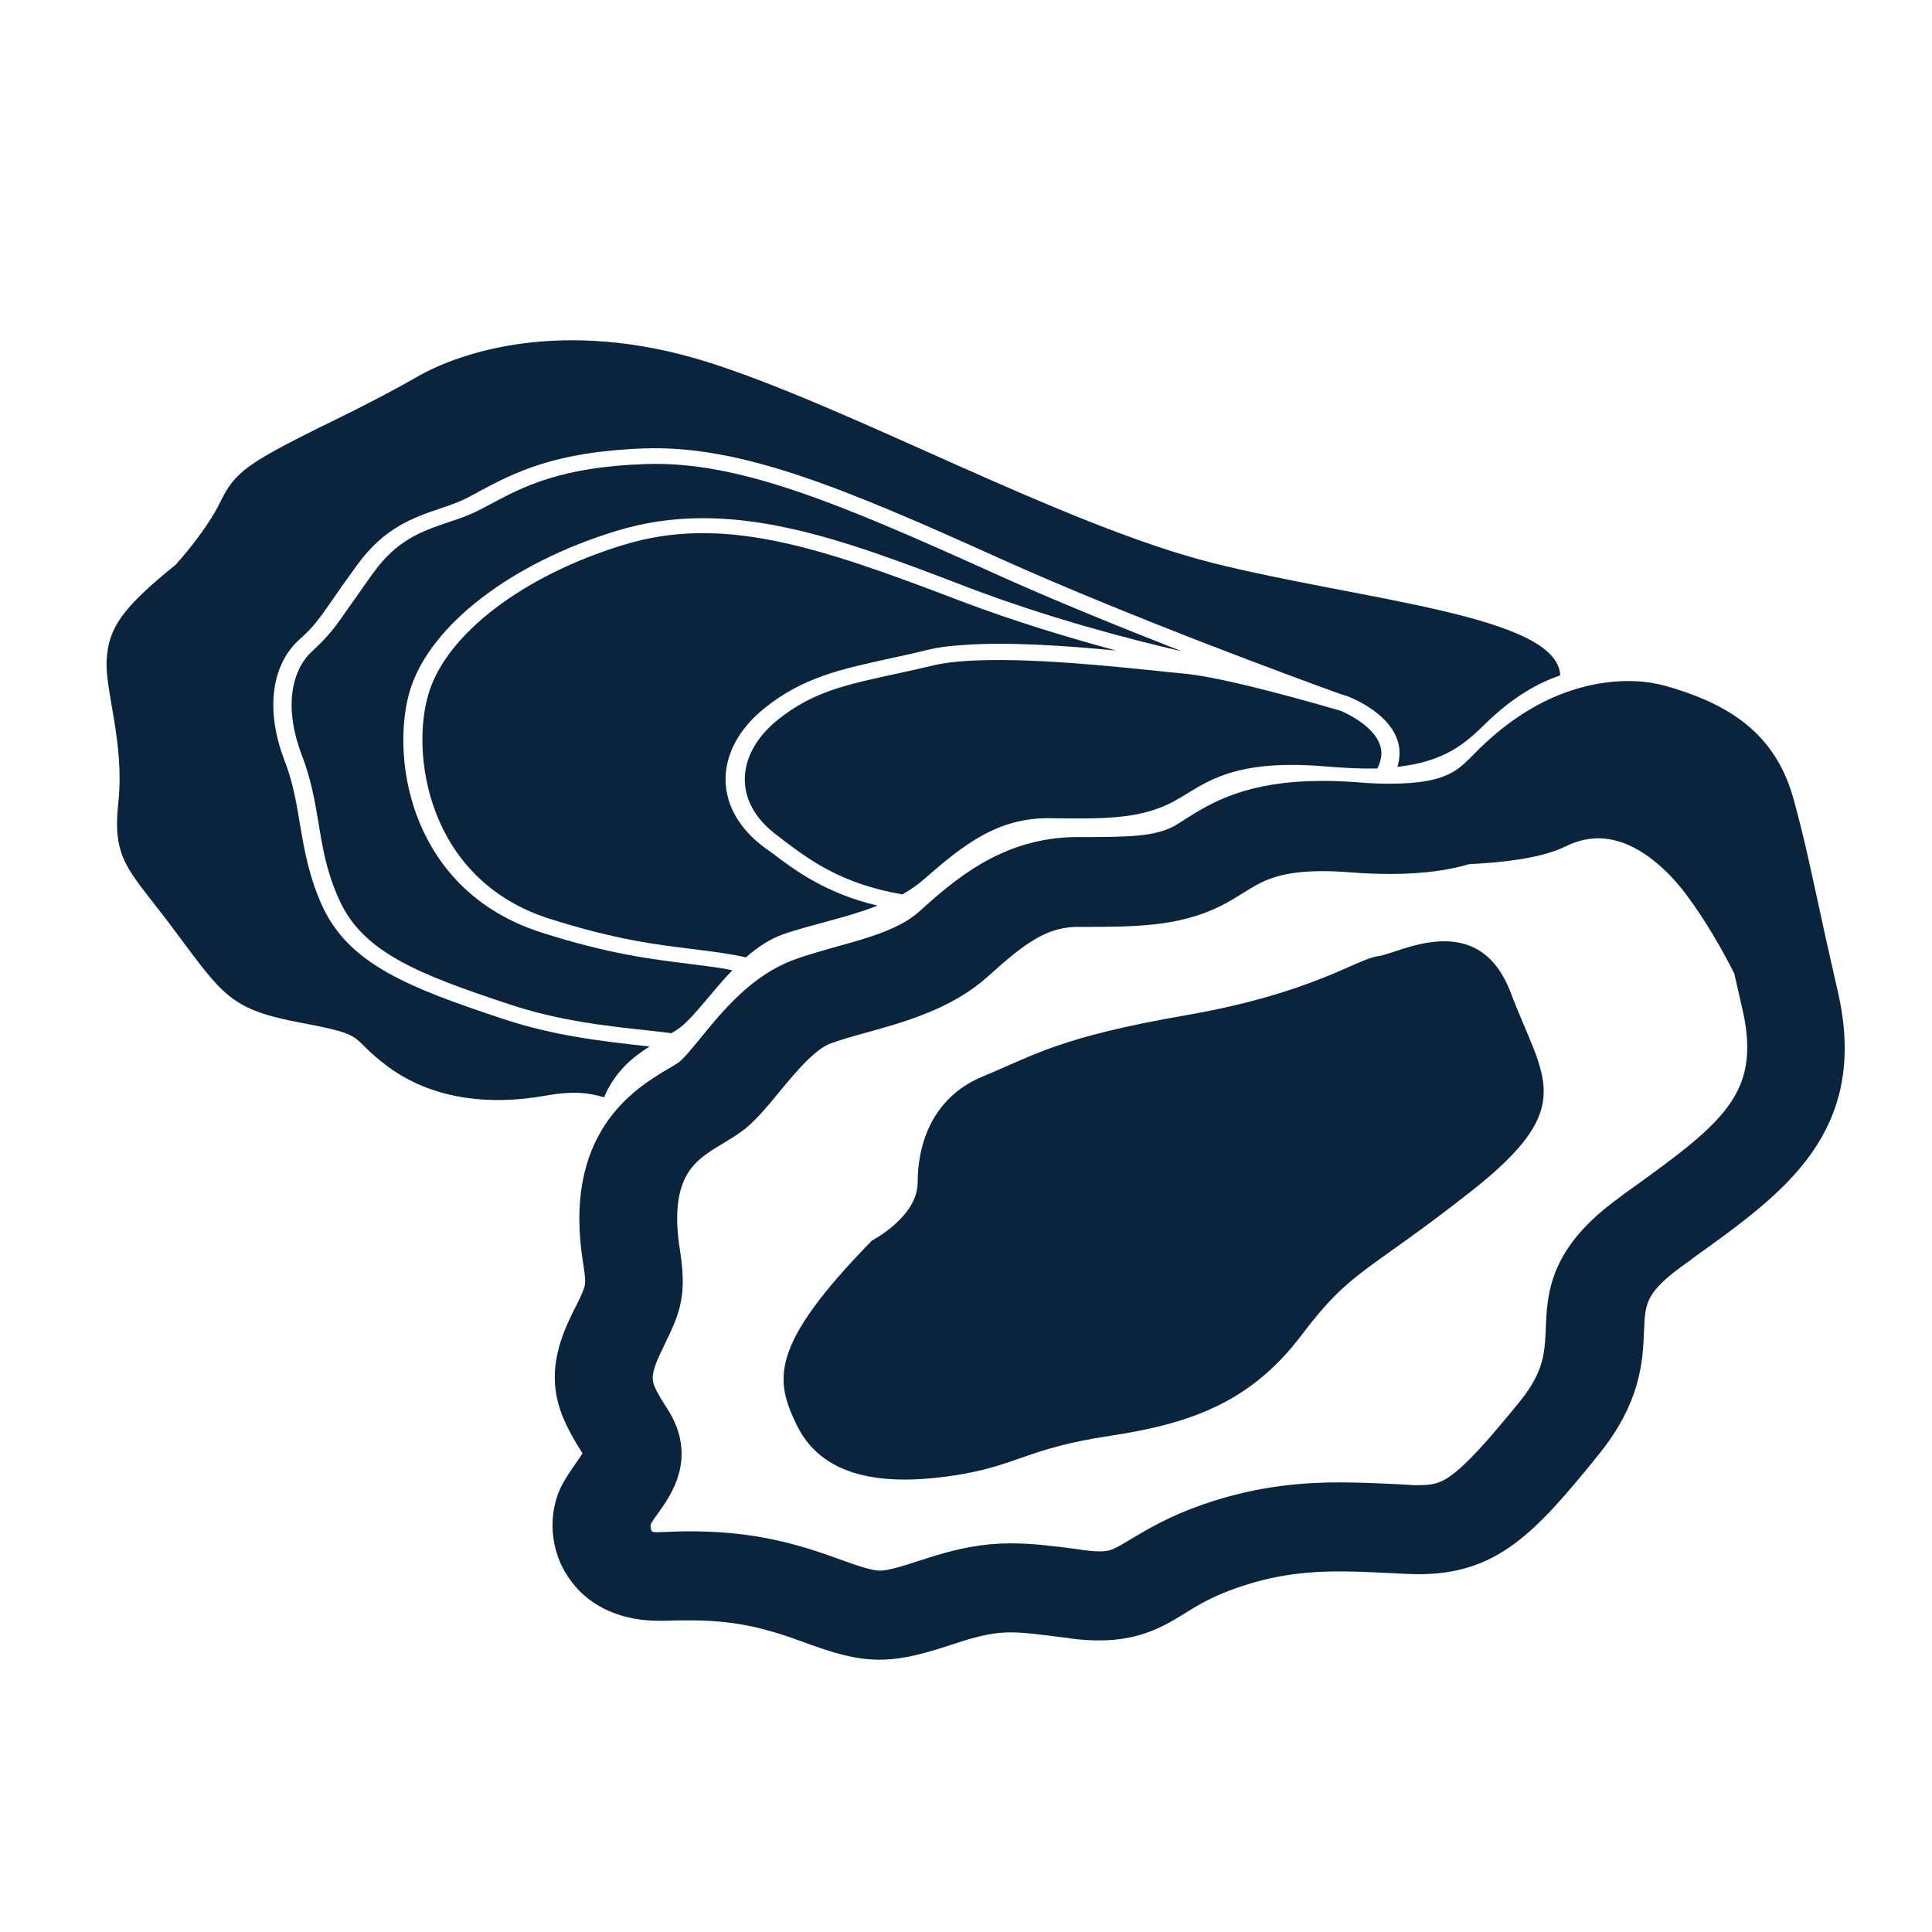
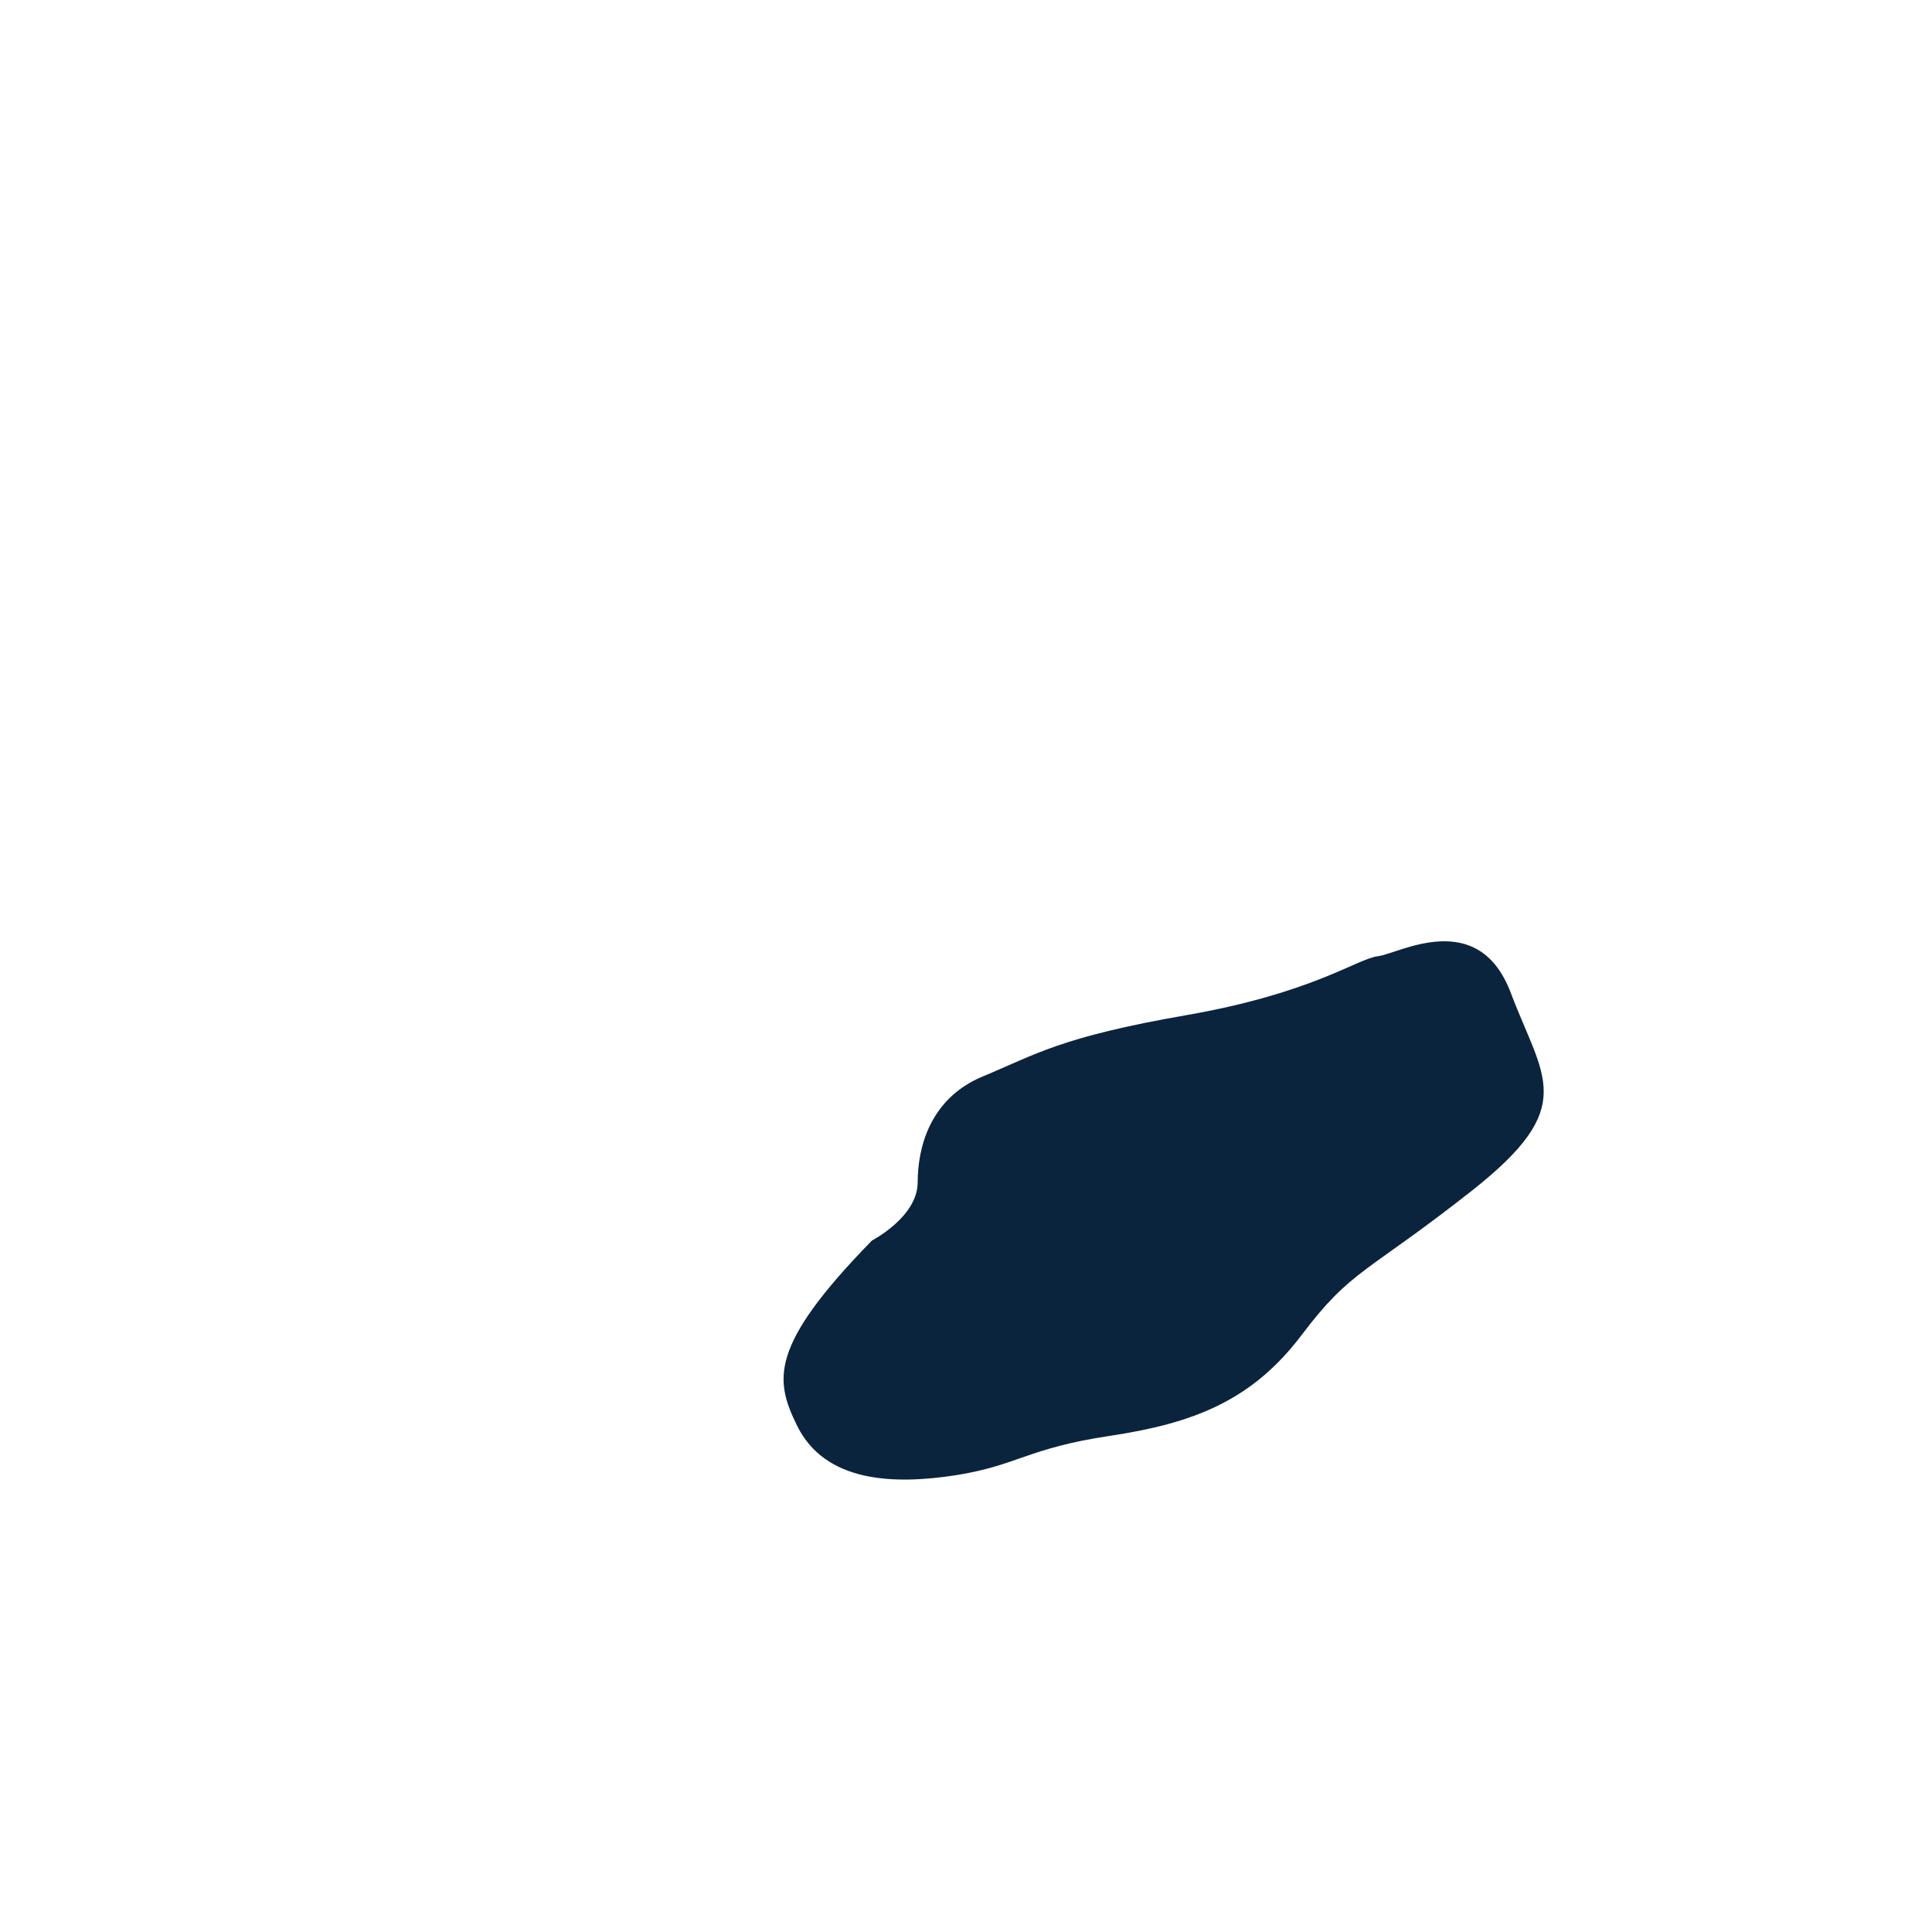
<svg xmlns="http://www.w3.org/2000/svg" version="1.1" id="Capa_1" x="0px" y="0px" viewBox="0 0 481.7 481.7" style="enable-background:new 0 0 481.7 481.7;" xml:space="preserve">
  <style type="text/css">
	.st0{fill:#0B243D;}
	.st1{fill:#0B243D;stroke:#0B243D;stroke-width:12;stroke-miterlimit:10;}
</style>
  <g>
    <g>
-       <path class="st0" d="M182.6,241.9c-3.5-0.7-7-1.1-10.9-1.6c-8.9-1.1-19.9-2.4-36.7-7.8c-18.8-6-27.2-19-30.9-28.7    c-4.8-12.5-4-25-1.8-31.9c5-16,25.1-31.5,51.3-39.5c28.3-8.7,55.8,1.8,87.6,14c20.2,7.7,40.5,13,53.5,16    c-15.1-5.9-32.4-12.9-47.6-19.8c-38.3-17.3-63.2-27.7-86.1-26.9c-21.3,0.7-30.7,5.7-38.9,10.1c-0.7,0.4-1.4,0.7-2.1,1.1    c-2.8,1.5-5.7,2.5-8.5,3.4c-6.4,2.2-12.5,4.3-18.4,12.5c-2.7,3.7-4.5,6.4-6.1,8.6c-3.5,5.1-5,7.1-9.1,10.9    c-4.6,4.1-7.6,13.1-2.6,26.1c2.3,6,3.2,11.4,4.1,16.7c1,6.1,2,12.4,5.3,19.5c5.9,12.9,19.9,18.4,42.3,25.8    c12.3,4.1,24,5.4,35.3,6.6c1.7,0.2,3.4,0.4,5.1,0.6c0.9-0.5,1.6-1,2.3-1.5C173.4,253.1,177.6,247.1,182.6,241.9z" />
-       <path class="st0" d="M334.2,177.2c-1.8-0.5-27-8-38.5-9.2c-1.3-0.1-2.6-0.3-4.1-0.4c-14.3-1.5-35.9-3.8-50.8-2.8    c-3.2,0.2-6,0.6-8.1,1.1c-3.4,0.8-6.4,1.5-9.3,2.1c-12.5,2.7-20.8,4.5-29.4,11.4c-5.5,4.4-8.4,9.8-8.3,15.2    c0.1,5.1,2.9,9.9,8.2,13.8c0.5,0.4,1.1,0.8,1.7,1.3c6,4.5,14.1,10.7,29.4,13.3c1.9-1.1,3.7-2.3,5.4-3.8    c9.5-8.3,18.2-15.4,31.4-15.2s21.8,0.2,29.7-3.6c7.9-3.8,13.4-11.5,39.1-9.3c4.9,0.4,9.1,0.6,12.8,0.5c0.8-1.5,1.1-3,1-4.4    C343.7,181.2,335.1,177.6,334.2,177.2z" />
-       <path class="st0" d="M218.8,225.8c-13.1-3.1-20.7-8.9-26.4-13.2c-0.6-0.4-1.1-0.8-1.7-1.2c-6.3-4.7-9.6-10.4-9.8-16.7    c-0.1-6.6,3.3-13,9.8-18.2c9.5-7.6,18.7-9.6,31.5-12.4c2.9-0.6,5.9-1.3,9.2-2.1c2.5-0.6,5.5-1,9.1-1.2c11-0.8,25.3,0.2,37.8,1.4    c-11.5-3.1-25.2-7.2-38.9-12.4c-35.8-13.7-59.4-21.5-84.1-13.9c-24.8,7.6-43.9,22.1-48.4,36.9c-4.6,14.8-0.5,46.4,29.9,56.2    c16.3,5.2,26.6,6.5,35.7,7.6c4.7,0.6,9,1.1,13.5,2.1c2.8-2.5,5.8-4.5,9.1-5.7C202.2,230.5,210.9,228.9,218.8,225.8z" />
-       <path class="st0" d="M302.5,140.4c-37.8-9.5-90.4-38.9-126.3-50.2c-35.9-11.2-61.7-2.3-72.1,3.7s-24.9,12.9-24.9,12.9    C62.1,115.4,58.6,117.6,55,125c-3.6,7.5-11.2,15.8-11.2,15.8c-13.5,10.9-16.7,15.8-17.2,23.6s4.5,20.8,2.9,35.7    s2.8,16.7,14.4,32.4C55.7,248.3,57.5,251.7,75,255c17.5,3.3,11.3,3.2,21.8,11c10.5,7.7,24.3,9.9,39.7,7.1    c6.2-1.1,10.3-0.7,14.1,0.5c2.7-6.4,7.2-10.1,11.4-12.7c-0.1,0-0.2,0-0.3,0c-11.6-1.3-23.5-2.6-36.4-6.9    c-23.5-7.8-38.2-13.6-44.9-28c-3.4-7.5-4.5-14-5.6-20.4c-0.9-5.4-1.7-10.4-3.9-16.1c-4.7-12.2-3.3-23.6,3.6-29.9    c3.8-3.4,5-5.2,8.5-10.2c1.5-2.2,3.4-4.9,6.1-8.6c6.7-9.2,13.8-11.7,20.6-14c2.7-0.9,5.3-1.8,7.8-3.2c0.7-0.4,1.4-0.7,2-1.1    c8.7-4.6,18.6-9.9,41.2-10.7c24.1-0.8,49.5,9.8,88.5,27.4c33.1,14.9,75.7,30.5,84.9,33.8c0.9,0.3,1.5,0.5,1.7,0.5l0.2,0.1    c0.5,0.2,12.1,4.6,12.9,13.2c0.1,1.4,0,2.9-0.5,4.4c11.7-1.3,16.8-5.7,21.9-10.7c6.8-6.7,13.3-10.3,18.7-12.1    C388.4,153.4,339.7,149.7,302.5,140.4z" />
-     </g>
+       </g>
    <path class="st0" d="M376.7,247.6c-8.1-21.5-28-9.8-33.1-9.2c-5.2,0.6-16.2,9.2-47.8,14.7s-37.5,9.8-50.8,15.3   c-13.2,5.5-16.2,17.8-16.2,26.4s-11.4,14.5-11.4,14.5c-25.8,26.4-24.2,34.8-18.7,46.1c7,14.3,24.2,14.8,39.7,12.4   c15.5-2.5,17.7-6.7,38.3-9.8c20.6-3.1,35.3-8.6,47.8-25.1c12.5-16.6,16.2-15.3,42.7-36.2C393.6,275.8,384.8,269,376.7,247.6z" />
-     <path class="st1" d="M452.4,248.7c-2.4-10.5-4-17.7-5.2-23.4c-2.1-9.6-3.2-14.9-5.7-24.1c-3.4-12.8-11.6-19.9-28.2-24.5   c-0.8-0.2-3.4-0.9-7.3-0.9c-8.2,0-20.8,2.8-33.9,16.1c-5,5.1-9.3,9.5-25.6,9.5c-2.6,0-5.6-0.1-8.7-0.4c-2.9-0.2-5.6-0.3-8.2-0.3   c-17.2,0-25,4.9-30.7,8.5c-1.4,0.9-2.6,1.7-3.8,2.3c-6.3,3.2-13.9,3.2-26.4,3.2c-16.6,0-27.2,9.6-35.7,17.2   c-5.7,5.1-14.4,7.6-22.8,9.9c-3.4,1-6.9,1.9-10.1,3.1c-8.9,3.2-15.5,11.2-20.7,17.6c-2.3,2.8-4.4,5.4-6.1,6.8   c-0.7,0.6-2,1.4-3.4,2.2c-8.1,4.8-23.2,13.8-18.6,42.4c1.2,7.4,0.6,8.4-2.3,14.4c-0.4,0.7-0.8,1.5-1.2,2.4   c-6.3,12.9-3.2,19.4,2.6,28.6c2,3.2,0.9,5-2,9.1c-1,1.4-2,2.9-2.9,4.5c-2.4,4.5-2.8,12,1.9,18c3.6,4.7,9.6,7.2,16.8,7.2   c0.5,0,0.9,0,1.4,0c2.3-0.1,4.3-0.1,6.2-0.1c10.8,0,18.9,1.5,29.8,5.5c7.9,2.9,12.5,4.3,17.7,4.3c5.1,0,9.9-1.4,17.2-3.8   c6.7-2.2,10.9-3,15.5-3c3.9,0,8.3,0.6,14.6,1.4c0.3,0,1,0.1,1.3,0.2c2.3,0.3,4.3,0.4,6.2,0.4c8.6,0,13.4-2.9,18.4-6   c3.5-2.2,7.6-4.6,14.3-6.9c8.8-3,16.9-4.3,27.3-4.3c4.1,0,8.2,0.2,12.5,0.4c1.3,0.1,2.5,0.1,3.8,0.2c1.1,0,2.1,0.1,3.1,0.1l0,0   c16.5,0,24.3-7.6,40.5-27.7c9.2-11.4,9.6-20,9.9-27c0.3-7.6,0.6-12.7,11.6-20.7c1.1-0.8,2.3-1.6,3.4-2.5   C441.5,292.4,459.4,279.4,452.4,248.7z M410.6,301c-1.1,0.8-2.3,1.6-3.4,2.5c-15.1,10.9-15.5,19.7-15.8,28.1   c-0.3,6.5-0.6,12.7-7.8,21.6c-16.9,20.8-21.1,23.1-30.2,23.1c-0.8,0-1.6,0-2.4-0.1c-1.2-0.1-2.5-0.1-3.7-0.2   c-4.3-0.2-8.7-0.4-13.2-0.4c-8,0-18.9,0.6-32,5.1c-8.1,2.8-13,5.8-16.9,8.1c-4.3,2.6-6.5,4-11,4c-1.3,0-2.7-0.1-4.3-0.3   c-0.3,0-1-0.1-1.3-0.2c-6.8-0.9-11.6-1.5-16.5-1.5c-6.2,0-11.8,1-20,3.7c-6.7,2.2-9.9,3.1-12.7,3.1c-2.9,0-6.4-1.1-12.7-3.4   c-12.5-4.6-22.3-6.4-34.9-6.4c-2.2,0-4.4,0.1-6.9,0.2c-3.4,0.2-5.6-0.6-7.1-2.5c-2-2.6-1.9-6.4-0.9-8.2c0.6-1.1,1.4-2.3,2.3-3.5   c3.2-4.5,7.6-10.8,2.2-19.2c-4.7-7.4-6.6-10.5-2.1-19.9c0.4-0.8,0.8-1.6,1.1-2.3c3.5-7.2,4.7-10.1,3.2-19.8   c-3.6-22.4,6.3-28.3,13.5-32.6c1.8-1.1,3.5-2.1,5-3.3c2.5-2.1,5-5.1,7.6-8.3c4.4-5.3,9.8-11.9,15.4-13.9c2.8-1,5.9-1.9,9.2-2.8   c9.4-2.6,20.1-5.6,28-12.7c9.3-8.4,16.2-13.9,26.6-13.9c13.7,0,23.5,0,32.8-4.6c1.8-0.9,3.4-1.9,5-2.9c5-3.1,10.1-6.4,23.1-6.4   c2.2,0,4.6,0.1,7.1,0.3c3.5,0.3,6.8,0.4,9.8,0.4c7.8,0,13.8-0.9,18.6-2.4c8.7-0.4,17.4-1.4,22.5-3.9c16.6-8.1,30.5,4.6,37.4,13.8   c5,6.7,9.4,14.3,12.9,21.3c0.7,3,1.4,6.3,2.3,10.1C445.9,275.5,432.6,285.1,410.6,301z" />
  </g>
</svg>